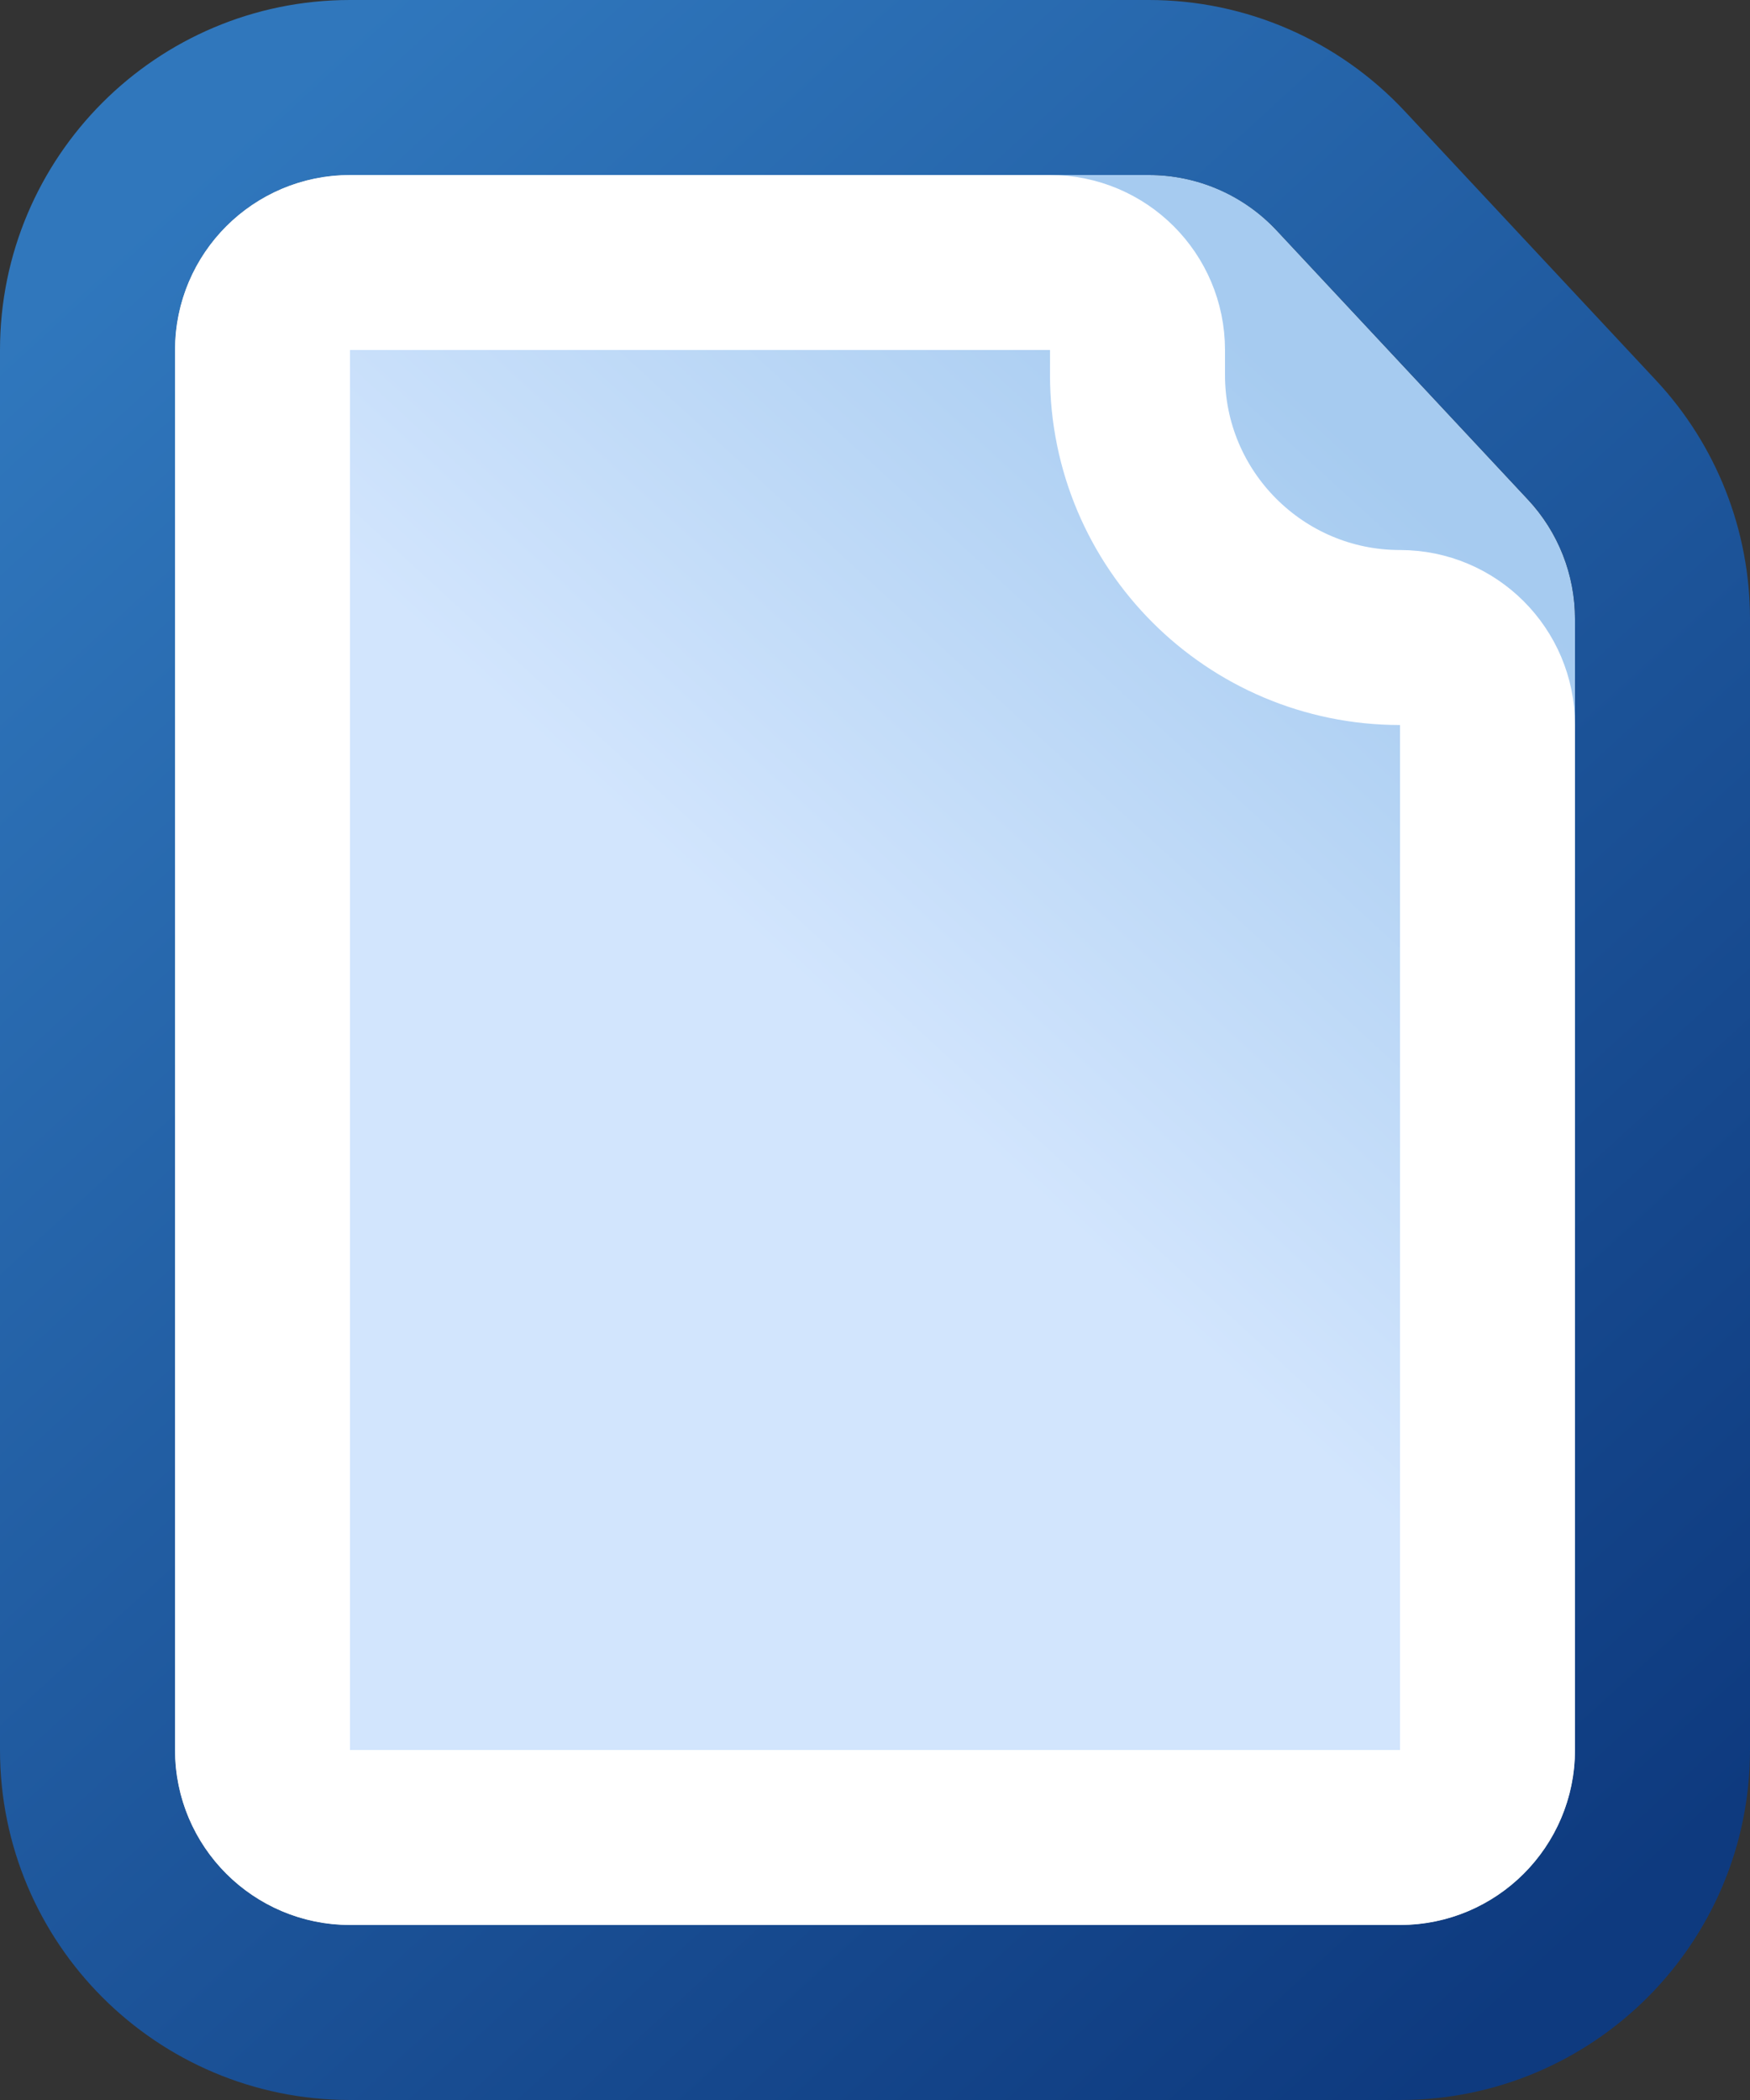
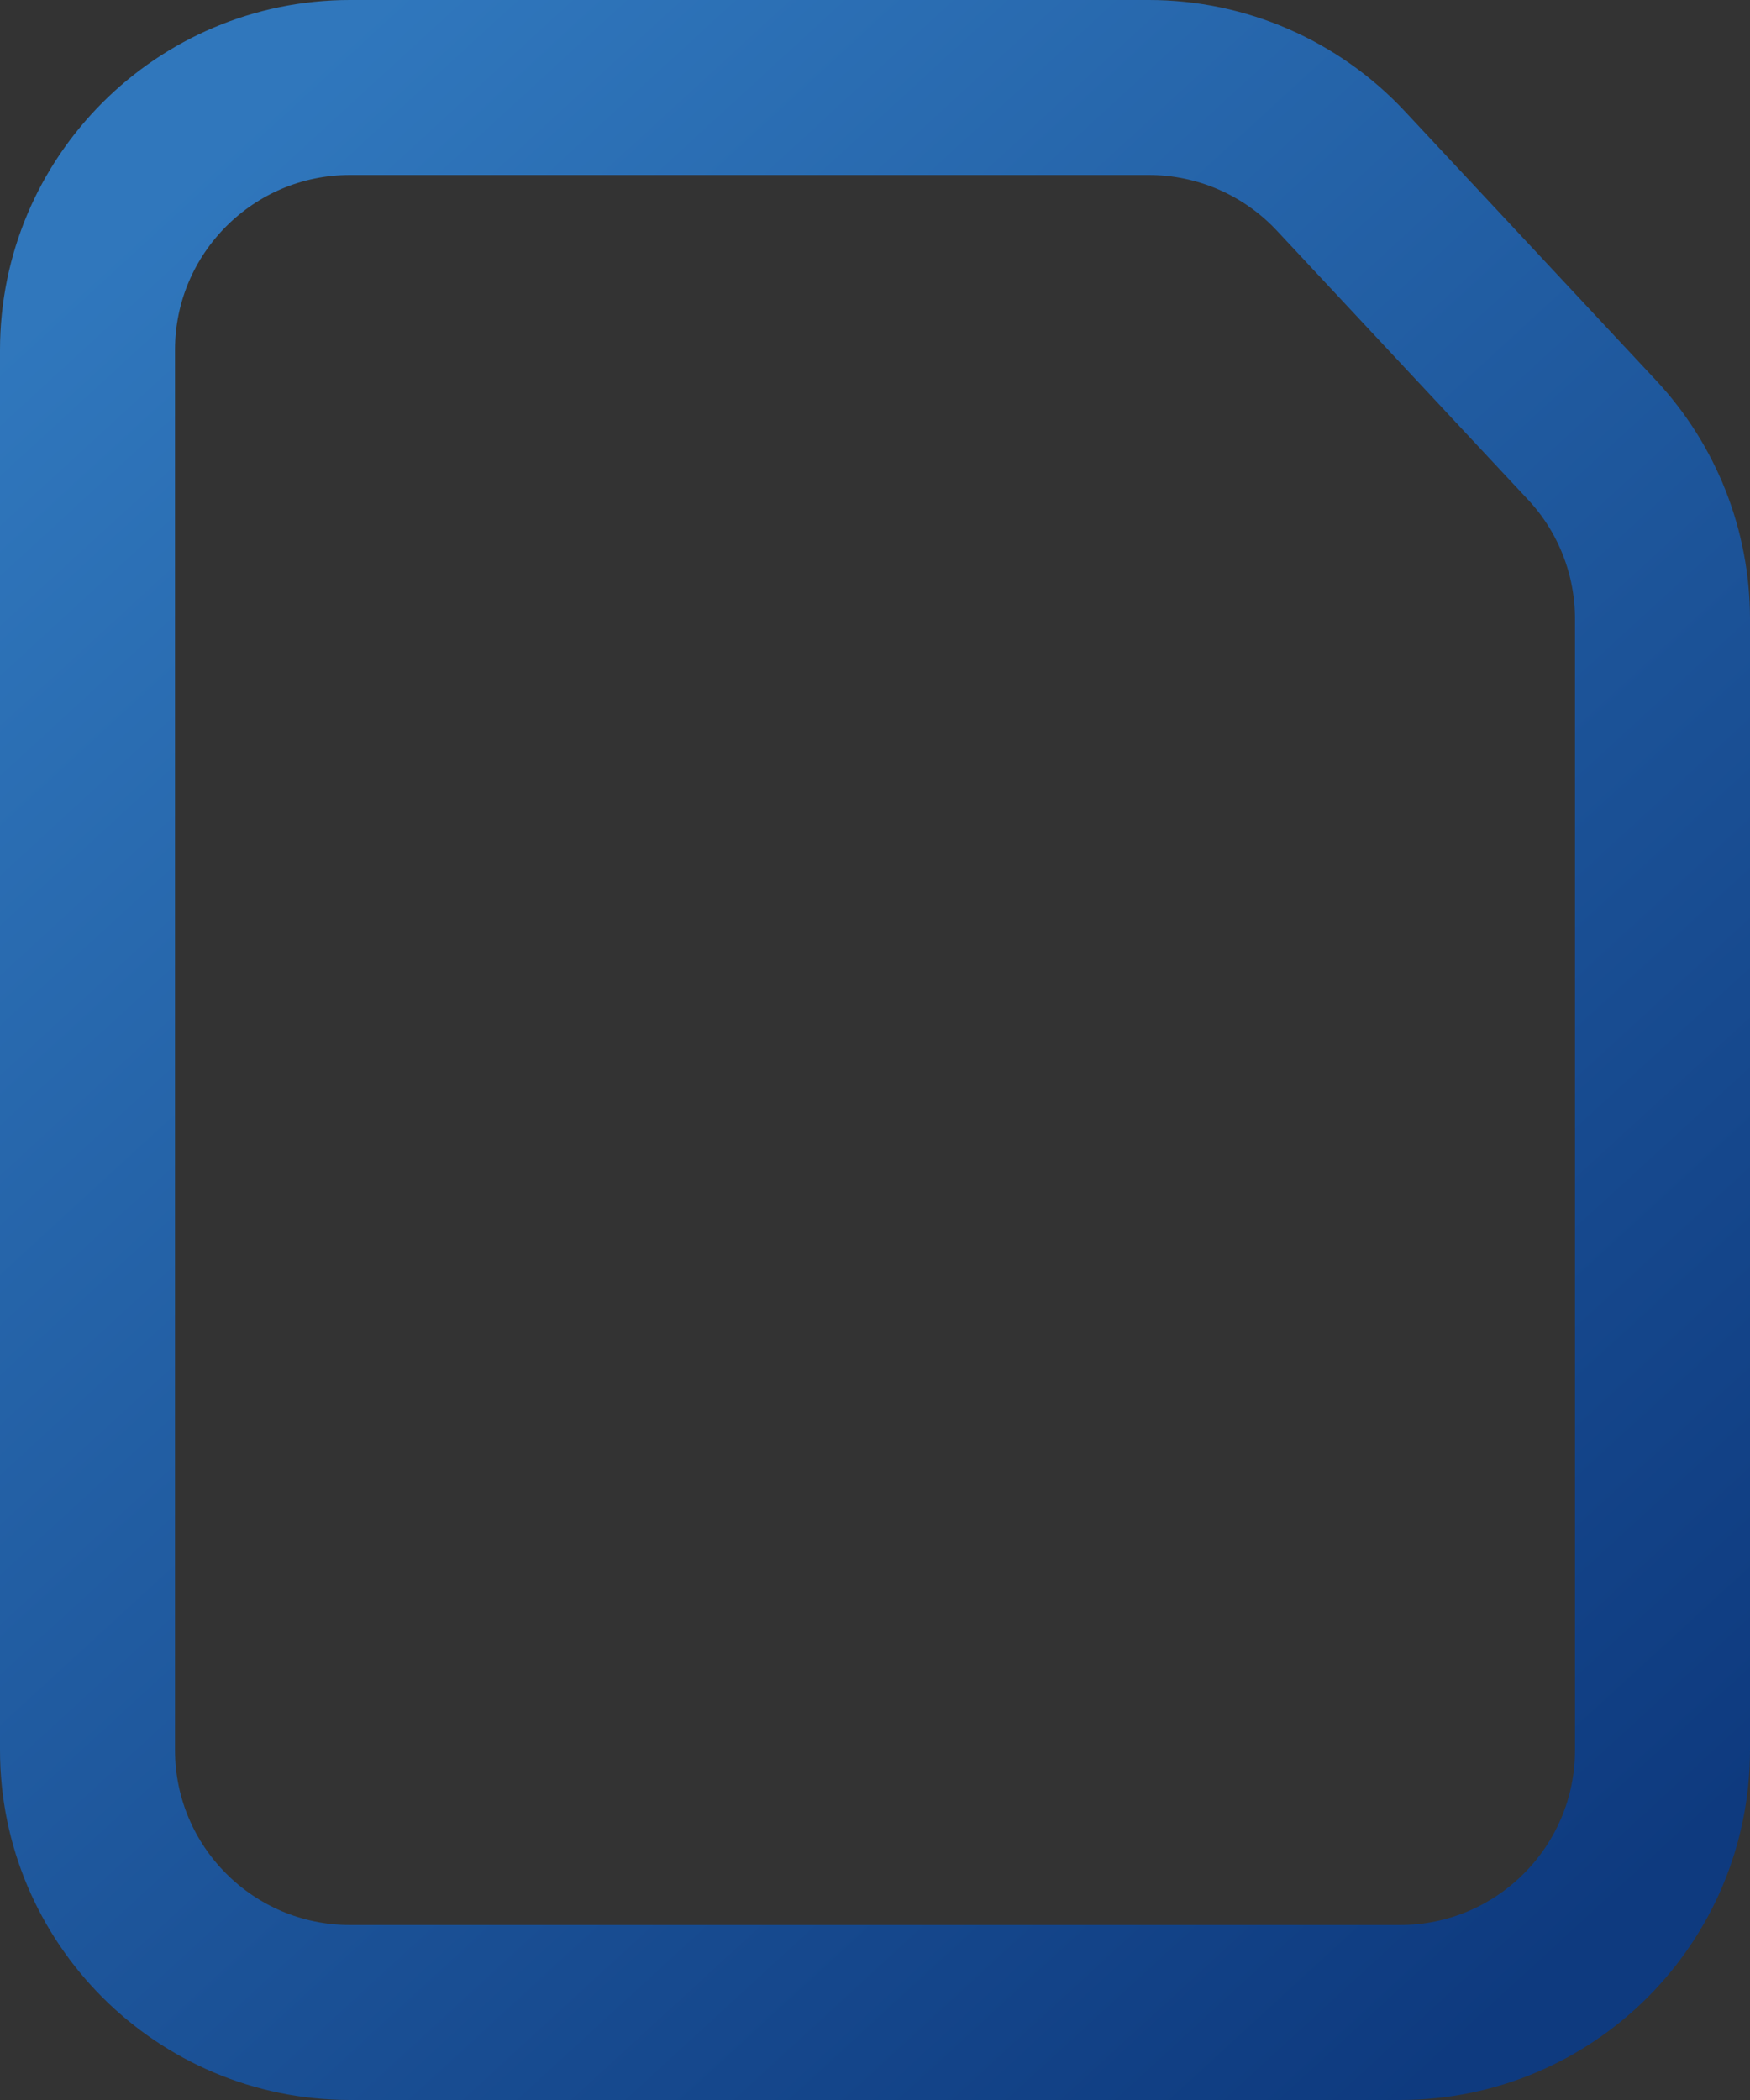
<svg xmlns="http://www.w3.org/2000/svg" width="10" height="12" viewBox="0 0 10 12" fill="none">
  <rect x="0" y="0" width="10" height="12" fill="#333333" stroke="none" />
-   <path d="M1 2C1 1.448 1.448 1 2 1H6.565C6.843 1 7.107 1.115 7.296 1.318L8.731 2.855C8.904 3.04 9 3.284 9 3.537V10C9 10.552 8.552 11 8 11H2C1.448 11 1 10.552 1 10V2Z" fill="url(#paint0_linear_133_2119)" />
  <path d="M2 0.5C1.172 0.5 0.5 1.172 0.5 2V10C0.5 10.828 1.172 11.5 2 11.5H8C8.828 11.5 9.5 10.828 9.5 10V3.537C9.5 3.157 9.356 2.791 9.097 2.514L7.662 0.977C7.378 0.673 6.981 0.5 6.565 0.5H2Z" stroke="url(#paint1_linear_133_2119)" stroke-opacity="0.8" stroke-linejoin="round" />
-   <path d="M1.5 2C1.5 1.724 1.724 1.5 2 1.5H6C6.276 1.5 6.5 1.724 6.5 2V2.143C6.5 2.971 7.172 3.643 8 3.643C8.276 3.643 8.5 3.867 8.5 4.143V10C8.5 10.276 8.276 10.5 8 10.5H2C1.724 10.5 1.5 10.276 1.5 10V2Z" stroke="white" stroke-linejoin="round" style="mix-blend-mode:soft-light" />
  <defs>
    <linearGradient id="paint0_linear_133_2119" x1="1" y1="11" x2="9.642" y2="1.59" gradientUnits="userSpaceOnUse">
      <stop offset="0.5" stop-color="#D2E5FD" />
      <stop offset="0.845" stop-color="#A6CBF0" />
    </linearGradient>
    <linearGradient id="paint1_linear_133_2119" x1="1" y1="1.15" x2="9.642" y2="10.561" gradientUnits="userSpaceOnUse">
      <stop stop-color="#2F88DF" />
      <stop offset="1" stop-color="#053C92" />
    </linearGradient>
  </defs>
</svg>